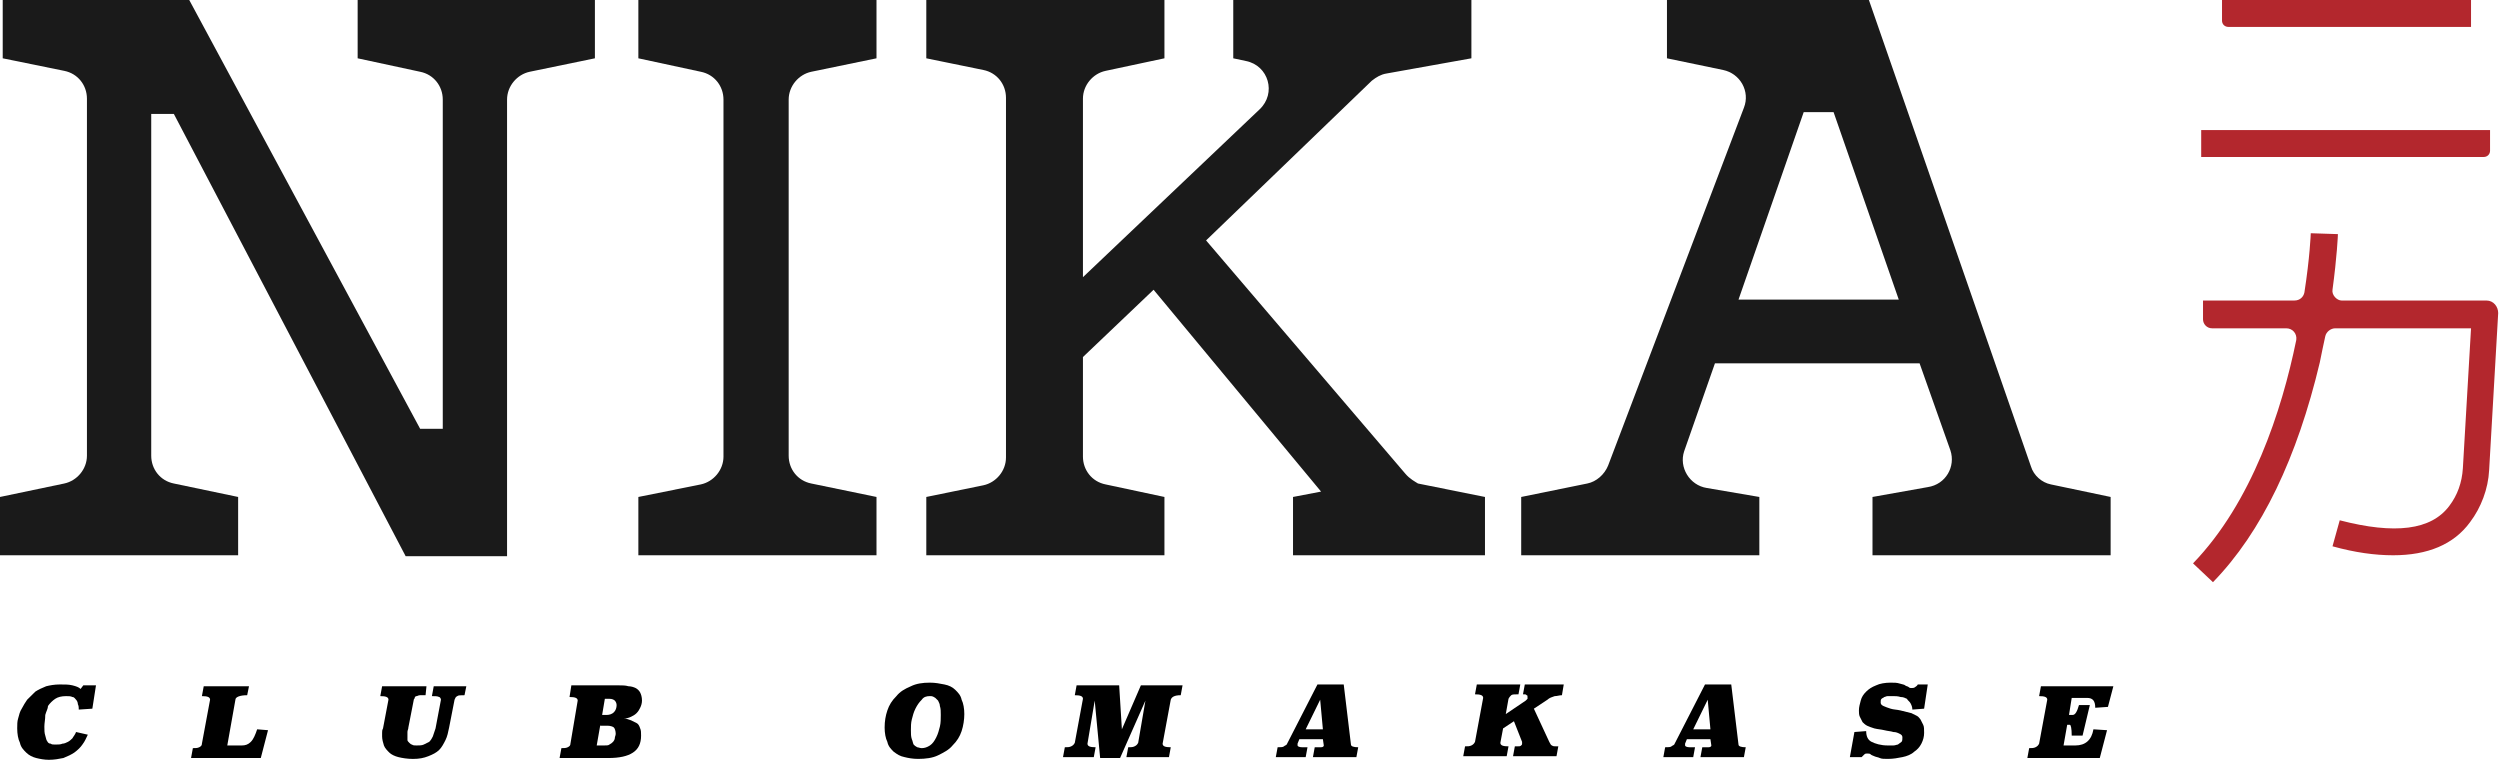
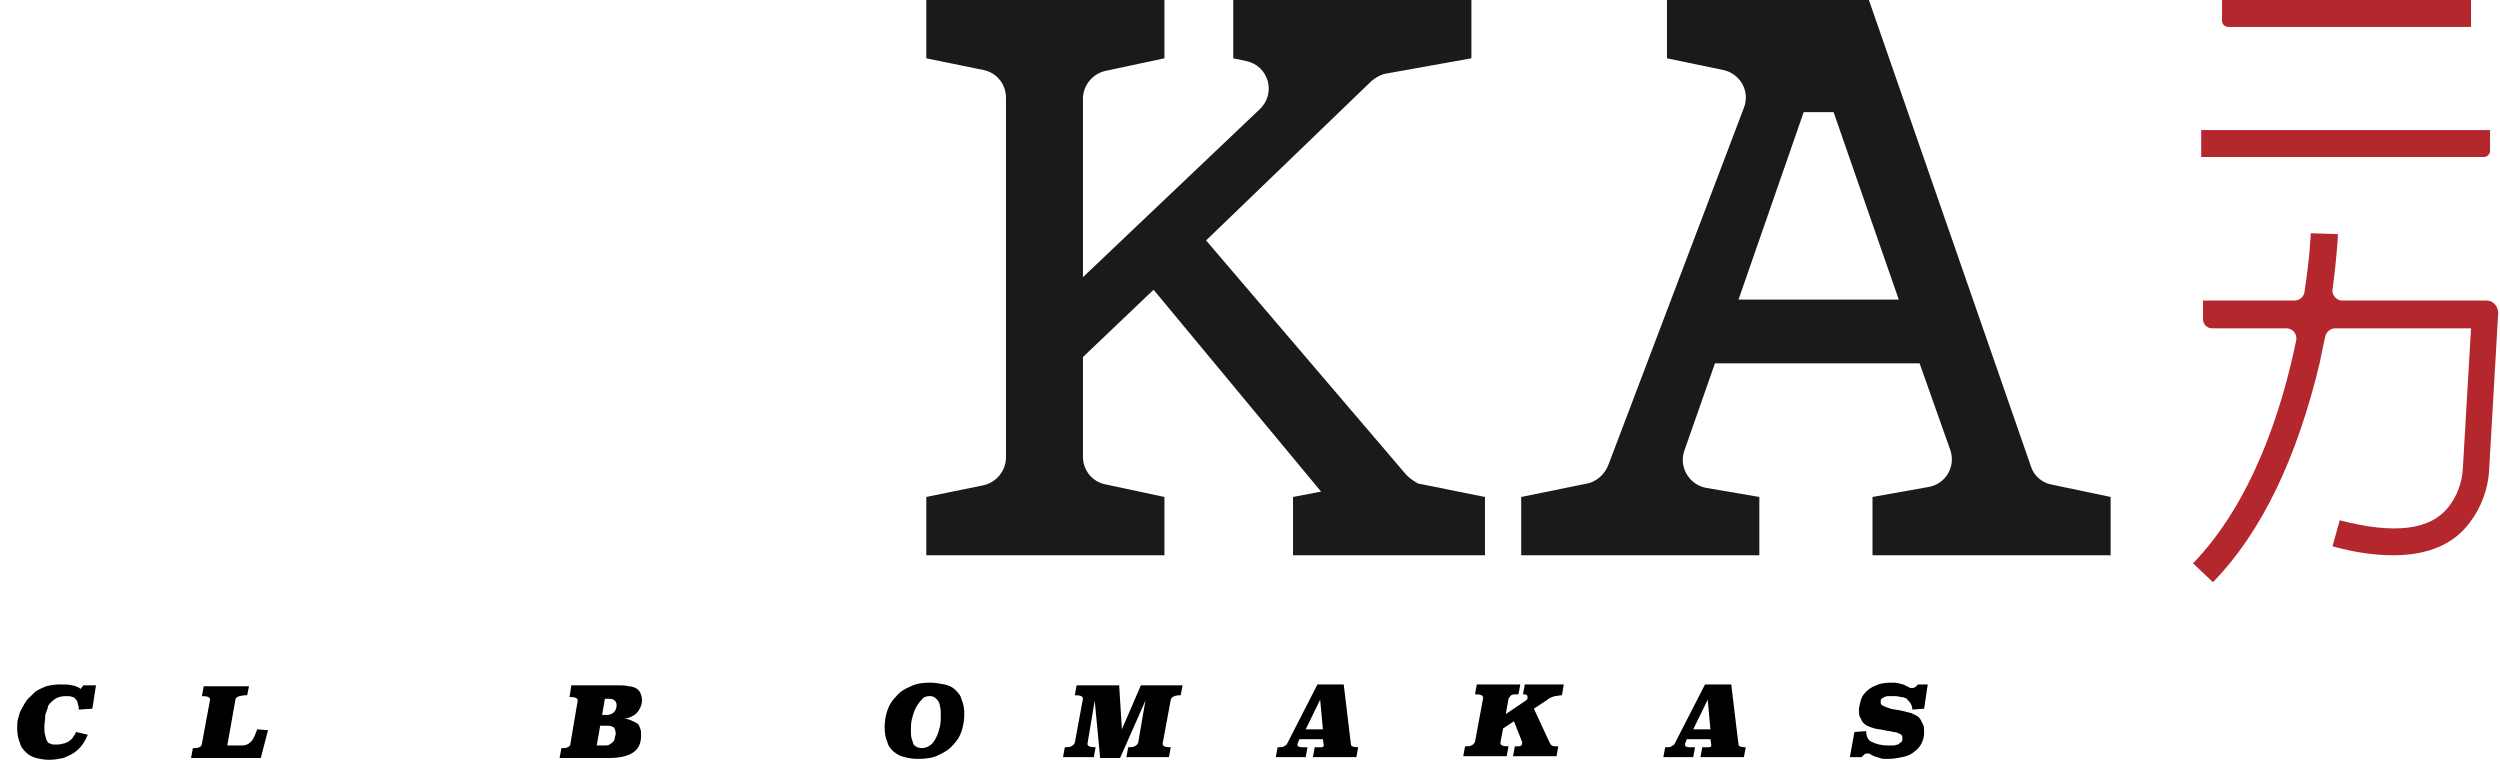
<svg xmlns="http://www.w3.org/2000/svg" width="102" height="31" viewBox="0 0 102 31" fill="none">
  <g clip-path="url(#clip0_383_2136)">
    <path d="M3.768 28.914L3.214 28.951C3.214 28.877 3.214 28.804 3.177 28.731C3.177 28.658 3.14 28.585 3.103 28.548C3.066 28.511 3.029 28.438 2.955 28.438C2.882 28.402 2.808 28.402 2.697 28.402C2.512 28.402 2.364 28.438 2.254 28.511C2.143 28.585 2.032 28.694 1.958 28.804C1.958 28.914 1.884 29.024 1.847 29.17C1.847 29.353 1.81 29.5 1.81 29.646C1.81 29.792 1.81 29.902 1.847 30.012C1.884 30.122 1.884 30.195 1.921 30.232C1.958 30.305 1.995 30.341 2.069 30.341C2.106 30.378 2.18 30.378 2.254 30.378C2.364 30.378 2.475 30.378 2.549 30.341C2.623 30.341 2.697 30.305 2.771 30.268C2.845 30.232 2.918 30.158 2.955 30.122C2.992 30.049 3.066 29.975 3.103 29.866L3.583 29.975C3.51 30.122 3.473 30.232 3.362 30.378C3.288 30.488 3.177 30.598 3.029 30.707C2.918 30.781 2.771 30.854 2.586 30.927C2.401 30.964 2.217 31 1.995 31C1.81 31 1.625 30.964 1.478 30.927C1.33 30.89 1.182 30.817 1.071 30.707C0.961 30.598 0.85 30.488 0.813 30.305C0.739 30.158 0.702 29.939 0.702 29.719C0.702 29.573 0.702 29.426 0.739 29.317C0.776 29.17 0.813 29.024 0.887 28.914C0.961 28.768 1.034 28.658 1.108 28.548C1.219 28.438 1.33 28.328 1.441 28.219C1.552 28.145 1.699 28.072 1.884 27.999C2.032 27.962 2.217 27.926 2.438 27.926C2.66 27.926 2.808 27.926 2.955 27.962C3.103 27.999 3.214 28.036 3.288 28.109L3.399 27.962H3.916L3.768 28.914Z" fill="black" />
    <path d="M10.085 28.365C9.79 28.365 9.605 28.438 9.605 28.548L9.273 30.415H9.864C10.012 30.415 10.123 30.378 10.233 30.268C10.344 30.158 10.418 29.975 10.492 29.756L10.935 29.792L10.64 30.927H7.795L7.869 30.524C7.98 30.524 8.054 30.524 8.128 30.488C8.201 30.451 8.238 30.415 8.238 30.341L8.571 28.548C8.571 28.438 8.46 28.402 8.238 28.402L8.312 27.999H10.159L10.085 28.365Z" fill="black" />
-     <path d="M18.952 28.365C18.804 28.365 18.693 28.365 18.656 28.402C18.582 28.438 18.582 28.475 18.546 28.548L18.324 29.683C18.287 29.866 18.25 30.049 18.176 30.195C18.102 30.341 18.028 30.488 17.917 30.598C17.807 30.707 17.659 30.781 17.474 30.854C17.289 30.927 17.105 30.964 16.846 30.964C16.624 30.964 16.403 30.927 16.255 30.89C16.107 30.854 15.959 30.781 15.886 30.707C15.812 30.634 15.701 30.524 15.664 30.415C15.627 30.305 15.59 30.158 15.59 30.049C15.59 30.012 15.59 29.939 15.59 29.902C15.59 29.829 15.59 29.792 15.627 29.719L15.849 28.548C15.849 28.438 15.738 28.402 15.516 28.402L15.59 27.999H17.4L17.363 28.365C17.289 28.365 17.215 28.365 17.142 28.365C17.068 28.365 17.031 28.402 16.994 28.402C16.957 28.402 16.92 28.438 16.92 28.475C16.92 28.511 16.883 28.511 16.883 28.548L16.661 29.683C16.661 29.756 16.624 29.792 16.624 29.866C16.624 29.939 16.624 29.975 16.624 30.049C16.624 30.122 16.624 30.158 16.624 30.195C16.624 30.232 16.661 30.268 16.698 30.305C16.735 30.341 16.772 30.378 16.809 30.378C16.846 30.415 16.92 30.415 16.994 30.415C17.105 30.415 17.215 30.415 17.289 30.378C17.363 30.341 17.437 30.305 17.511 30.268C17.585 30.195 17.622 30.122 17.659 30.049C17.696 29.939 17.733 29.829 17.77 29.719L17.991 28.548C17.991 28.511 17.954 28.438 17.917 28.438C17.843 28.402 17.77 28.402 17.622 28.402L17.696 27.999H19.026L18.952 28.365Z" fill="black" />
    <path d="M25.232 27.962C25.38 27.962 25.528 27.962 25.639 27.999C25.749 27.999 25.86 28.036 25.934 28.072C26.008 28.109 26.082 28.182 26.119 28.255C26.156 28.328 26.193 28.438 26.193 28.585C26.193 28.694 26.156 28.804 26.119 28.877C26.082 28.951 26.045 29.024 25.971 29.097C25.897 29.17 25.823 29.207 25.749 29.243C25.675 29.28 25.565 29.317 25.454 29.317C25.565 29.317 25.639 29.353 25.749 29.39C25.823 29.426 25.897 29.463 25.971 29.5C26.045 29.536 26.082 29.609 26.119 29.719C26.156 29.792 26.156 29.902 26.156 30.012C26.156 30.341 26.045 30.561 25.823 30.707C25.602 30.854 25.269 30.927 24.826 30.927H22.831L22.905 30.524C23.015 30.524 23.089 30.524 23.163 30.488C23.237 30.451 23.274 30.415 23.274 30.341L23.57 28.585C23.57 28.475 23.459 28.438 23.237 28.438L23.311 27.962H25.232ZM24.493 29.573L24.346 30.415H24.641C24.752 30.415 24.826 30.415 24.863 30.378C24.937 30.341 24.974 30.305 25.011 30.268C25.047 30.232 25.084 30.158 25.084 30.122C25.084 30.049 25.121 30.012 25.121 29.939C25.121 29.829 25.084 29.719 25.047 29.683C25.011 29.646 24.9 29.609 24.789 29.609H24.493V29.573ZM24.678 28.511L24.567 29.17H24.752C24.863 29.17 24.974 29.134 25.047 29.06C25.121 28.987 25.158 28.877 25.158 28.768C25.158 28.694 25.121 28.621 25.084 28.585C25.047 28.548 24.974 28.511 24.863 28.511H24.678Z" fill="black" />
    <path d="M39.344 29.134C39.344 29.353 39.307 29.609 39.234 29.829C39.16 30.049 39.049 30.232 38.864 30.415C38.716 30.598 38.495 30.707 38.273 30.817C38.051 30.927 37.756 30.963 37.46 30.963C37.239 30.963 37.054 30.927 36.906 30.89C36.721 30.854 36.611 30.78 36.463 30.671C36.352 30.561 36.241 30.451 36.204 30.268C36.13 30.122 36.093 29.902 36.093 29.683C36.093 29.426 36.13 29.207 36.204 28.987C36.278 28.767 36.389 28.584 36.574 28.401C36.721 28.218 36.906 28.109 37.165 27.999C37.386 27.889 37.645 27.852 37.941 27.852C38.162 27.852 38.347 27.889 38.532 27.926C38.716 27.962 38.864 28.035 38.975 28.145C39.086 28.255 39.197 28.365 39.234 28.548C39.307 28.694 39.344 28.914 39.344 29.134ZM37.941 28.401C37.793 28.401 37.682 28.438 37.608 28.548C37.497 28.658 37.423 28.767 37.349 28.914C37.276 29.06 37.239 29.207 37.202 29.353C37.165 29.5 37.165 29.646 37.165 29.792C37.165 29.939 37.165 30.049 37.202 30.158C37.239 30.232 37.239 30.305 37.276 30.378C37.312 30.415 37.349 30.451 37.423 30.488C37.46 30.488 37.534 30.524 37.608 30.524C37.719 30.524 37.83 30.488 37.941 30.415C38.051 30.341 38.125 30.232 38.199 30.085C38.273 29.939 38.31 29.792 38.347 29.646C38.384 29.5 38.384 29.317 38.384 29.17C38.384 29.024 38.384 28.914 38.347 28.804C38.347 28.731 38.31 28.658 38.273 28.584C38.236 28.548 38.199 28.511 38.162 28.475C38.051 28.401 38.014 28.401 37.941 28.401Z" fill="black" />
    <path d="M48.174 28.365C47.915 28.365 47.804 28.438 47.767 28.548L47.435 30.341C47.435 30.451 47.546 30.488 47.767 30.488L47.694 30.89H45.957L46.031 30.488C46.142 30.488 46.216 30.488 46.29 30.451C46.364 30.415 46.401 30.378 46.438 30.305L46.733 28.585L45.699 30.927H44.886L44.664 28.585L44.369 30.341C44.369 30.451 44.48 30.488 44.701 30.488L44.627 30.89H43.371L43.445 30.488C43.556 30.488 43.63 30.488 43.704 30.451C43.778 30.415 43.815 30.378 43.852 30.305L44.184 28.511C44.184 28.402 44.073 28.365 43.852 28.365L43.925 27.962H45.662L45.773 29.756L46.548 27.962H48.248L48.174 28.365Z" fill="black" />
    <path d="M55.119 30.378C55.119 30.451 55.23 30.488 55.415 30.488L55.341 30.89H53.568L53.641 30.488H53.9C53.974 30.488 54.011 30.451 54.011 30.415L53.974 30.158H53.013L52.94 30.341V30.378V30.415C52.94 30.451 53.013 30.488 53.124 30.488H53.346L53.272 30.89H52.053L52.127 30.488C52.238 30.488 52.348 30.488 52.385 30.451C52.422 30.415 52.459 30.415 52.496 30.378L53.752 27.926H54.824L55.119 30.378ZM53.272 29.756H53.974L53.863 28.548L53.272 29.756Z" fill="black" />
    <path d="M63.727 28.365C63.616 28.365 63.542 28.402 63.431 28.402C63.321 28.438 63.21 28.475 63.136 28.548L62.582 28.914L63.21 30.268C63.247 30.341 63.284 30.415 63.321 30.415C63.357 30.451 63.431 30.451 63.505 30.451H63.579L63.505 30.854H61.732L61.806 30.451H61.917C61.99 30.451 62.028 30.451 62.064 30.415C62.101 30.378 62.101 30.378 62.101 30.341C62.101 30.305 62.101 30.268 62.101 30.268L61.769 29.426L61.326 29.719L61.215 30.305C61.215 30.415 61.326 30.451 61.547 30.451L61.473 30.854H59.7L59.774 30.451C59.885 30.451 59.959 30.451 60.033 30.415C60.106 30.378 60.143 30.341 60.18 30.268L60.513 28.475C60.513 28.365 60.402 28.328 60.18 28.328L60.254 27.926H62.028L61.954 28.328C61.806 28.328 61.695 28.328 61.658 28.365C61.621 28.402 61.584 28.438 61.547 28.511L61.436 29.134L62.249 28.585C62.286 28.548 62.286 28.548 62.323 28.511C62.323 28.475 62.323 28.475 62.323 28.438C62.323 28.402 62.323 28.365 62.286 28.365C62.249 28.328 62.249 28.328 62.175 28.328H62.138L62.212 27.926H63.801L63.727 28.365Z" fill="black" />
    <path d="M70.931 30.378C70.931 30.451 71.042 30.488 71.226 30.488L71.152 30.89H69.379L69.453 30.488H69.712C69.785 30.488 69.823 30.451 69.823 30.415L69.785 30.158H68.825L68.751 30.341V30.378V30.415C68.751 30.451 68.825 30.488 68.936 30.488H69.157L69.084 30.89H67.865L67.938 30.488C68.049 30.488 68.16 30.488 68.197 30.451C68.234 30.415 68.271 30.415 68.308 30.378L69.564 27.926H70.635L70.931 30.378ZM69.084 29.756H69.785L69.675 28.548L69.084 29.756Z" fill="black" />
    <path d="M78.504 28.914L78.024 28.951C78.024 28.841 77.987 28.767 77.95 28.694C77.913 28.621 77.839 28.584 77.802 28.511C77.728 28.475 77.654 28.438 77.544 28.438C77.433 28.401 77.322 28.401 77.211 28.401C77.137 28.401 77.1 28.401 77.026 28.401C76.953 28.401 76.916 28.438 76.879 28.438C76.842 28.475 76.805 28.475 76.768 28.511C76.731 28.548 76.731 28.584 76.731 28.658C76.731 28.731 76.768 28.767 76.842 28.804C76.916 28.841 77.026 28.877 77.137 28.914C77.248 28.951 77.396 28.951 77.544 28.987C77.691 29.024 77.839 29.06 77.987 29.097C78.061 29.134 78.135 29.17 78.209 29.207C78.282 29.243 78.32 29.317 78.356 29.353C78.393 29.426 78.43 29.5 78.467 29.573C78.504 29.646 78.504 29.756 78.504 29.902C78.504 30.049 78.467 30.195 78.393 30.341C78.32 30.488 78.209 30.598 78.098 30.671C77.987 30.78 77.802 30.854 77.618 30.89C77.433 30.927 77.248 30.963 77.026 30.963C76.879 30.963 76.768 30.963 76.694 30.927C76.62 30.89 76.546 30.89 76.472 30.854C76.398 30.817 76.362 30.817 76.325 30.78C76.288 30.744 76.251 30.744 76.177 30.744C76.14 30.744 76.103 30.744 76.066 30.78C76.029 30.817 75.992 30.854 75.955 30.89H75.475L75.66 29.866L76.14 29.829C76.14 30.049 76.214 30.195 76.362 30.268C76.509 30.341 76.731 30.415 77.026 30.415C77.1 30.415 77.174 30.415 77.248 30.415C77.322 30.415 77.396 30.378 77.433 30.378C77.47 30.341 77.544 30.305 77.581 30.268C77.618 30.232 77.618 30.158 77.618 30.085C77.618 30.012 77.581 29.975 77.507 29.939C77.433 29.902 77.359 29.866 77.248 29.866C77.137 29.829 77.026 29.829 76.879 29.792C76.731 29.756 76.62 29.756 76.472 29.719C76.362 29.683 76.251 29.646 76.177 29.609C76.103 29.573 76.029 29.5 75.992 29.463C75.955 29.39 75.918 29.317 75.881 29.243C75.844 29.17 75.844 29.06 75.844 28.987C75.844 28.841 75.881 28.731 75.918 28.584C75.955 28.438 76.029 28.328 76.14 28.218C76.251 28.109 76.362 28.035 76.546 27.962C76.694 27.889 76.916 27.852 77.137 27.852C77.285 27.852 77.396 27.852 77.507 27.889C77.618 27.926 77.691 27.926 77.728 27.962C77.765 27.999 77.839 27.999 77.876 28.035C77.913 28.072 77.95 28.072 77.987 28.072C78.024 28.072 78.098 28.072 78.135 28.035C78.172 27.999 78.209 27.999 78.246 27.926H78.652L78.504 28.914Z" fill="black" />
-     <path d="M86.004 28.841L85.486 28.877C85.486 28.585 85.376 28.475 85.154 28.475H84.526L84.415 29.17H84.563C84.674 29.17 84.748 29.024 84.822 28.768H85.265L84.969 30.012H84.526C84.526 29.719 84.489 29.573 84.452 29.573H84.341L84.193 30.415H84.674C85.08 30.415 85.339 30.195 85.412 29.756L85.967 29.792L85.671 30.927H82.716L82.79 30.524C82.9 30.524 82.974 30.524 83.048 30.488C83.122 30.451 83.159 30.415 83.196 30.341L83.528 28.548C83.528 28.438 83.418 28.402 83.196 28.402L83.27 27.999H86.225L86.004 28.841Z" fill="black" />
-     <path d="M35.761 2.379V0H32.178H31.771H30.035H29.555H26.045V2.379L28.594 2.928C29.148 3.038 29.518 3.514 29.518 4.063V18.629C29.518 19.178 29.111 19.654 28.594 19.764L26.045 20.276V22.655H29.555H30.035H31.771H32.178H35.761V20.276L33.101 19.727C32.547 19.617 32.178 19.142 32.178 18.593V4.063C32.178 3.514 32.584 3.038 33.101 2.928L35.761 2.379Z" fill="#1A1A1A" />
-     <path d="M24.309 0H20.725H20.319H18.582H18.102H14.592V2.379L17.142 2.928C17.696 3.038 18.065 3.514 18.065 4.063V17.495H17.142L7.721 0H6.133H4.618H4.064H3.547H0.111V2.379L2.623 2.891C3.177 3.001 3.547 3.477 3.547 4.026V18.593C3.547 19.142 3.14 19.617 2.623 19.727L0 20.276V22.655H3.547H3.99H5.726H6.17H9.716V20.276L7.093 19.727C6.539 19.617 6.17 19.142 6.17 18.593V4.648H7.093L16.55 22.692H18.065H19.949H20.688V4.063C20.688 3.514 21.095 3.038 21.612 2.928L24.272 2.379V0H24.309Z" fill="#1A1A1A" />
    <path d="M57.336 19.325L49.208 9.809L55.969 3.294C56.154 3.148 56.338 3.038 56.56 3.001L60.033 2.379V0H57.114H55.415H50.317V2.379L50.834 2.489C51.757 2.672 52.09 3.806 51.388 4.465L44.184 11.309V4.026C44.184 3.477 44.59 3.001 45.108 2.891L47.509 2.379V0H44.147H43.519H41.783H41.044H37.793V2.379L40.12 2.855C40.674 2.965 41.044 3.44 41.044 3.989V18.666C41.044 19.215 40.638 19.691 40.12 19.8L37.793 20.276V22.655H41.044H41.783H43.519H44.147H47.509V20.276L45.108 19.764C44.553 19.654 44.184 19.178 44.184 18.629V14.567L47.066 11.822L53.9 20.057L52.755 20.276V22.655H56.043H56.634H56.708H60.033H60.587V20.276L57.853 19.727C57.742 19.654 57.52 19.544 57.336 19.325Z" fill="#1A1A1A" />
    <path d="M82.863 19.032L76.251 0H75.142H74.847H73.184H72.815H68.012V2.379L70.303 2.855C71.005 3.001 71.411 3.733 71.153 4.392L65.611 18.995C65.463 19.361 65.131 19.654 64.761 19.727L62.065 20.276V22.655H64.244H67.237H71.781V20.276L69.638 19.91C68.936 19.8 68.493 19.069 68.714 18.41L69.97 14.823H78.319L79.576 18.373C79.797 19.032 79.391 19.764 78.652 19.874L76.398 20.276V22.655H81.053H84.046H86.114V20.276L83.676 19.764C83.307 19.691 82.974 19.398 82.863 19.032ZM70.931 12.224L73.591 4.575H74.81L77.47 12.224H70.931Z" fill="#1A1A1A" />
    <path d="M100.818 0H90.658V0.842C90.658 0.988 90.769 1.098 90.917 1.098H100.818V0Z" fill="#B3272D" />
    <path d="M89.846 6.405H101.335C101.483 6.405 101.594 6.295 101.594 6.149V5.307H89.809V6.405H89.846Z" fill="#B3272D" />
    <path d="M95.166 11.822C95.35 10.467 95.387 9.589 95.387 9.552L94.279 9.516C94.279 9.552 94.242 10.504 94.02 11.931C93.983 12.114 93.836 12.261 93.614 12.261H89.883V13.029C89.883 13.212 90.031 13.395 90.252 13.395H93.281C93.54 13.395 93.725 13.615 93.688 13.871C93.097 16.763 91.878 20.496 89.476 22.985L90.289 23.753C92.284 21.704 93.725 18.666 94.648 14.786C94.722 14.42 94.796 14.054 94.87 13.725C94.907 13.542 95.092 13.395 95.276 13.395H100.818L100.485 19.105C100.448 19.691 100.264 20.203 99.931 20.642C99.192 21.63 97.715 21.813 95.461 21.228L95.166 22.289C96.089 22.545 96.902 22.655 97.641 22.655C99.045 22.655 100.116 22.216 100.781 21.301C101.224 20.715 101.52 19.947 101.557 19.178L101.926 12.773C101.926 12.517 101.741 12.261 101.446 12.261H95.535C95.35 12.261 95.129 12.041 95.166 11.822Z" fill="#B3272D" />
  </g>
  <defs>
    <clipPath id="clip0_383_2136">
      <rect width="102" height="31" fill="white" />
    </clipPath>
  </defs>
</svg>